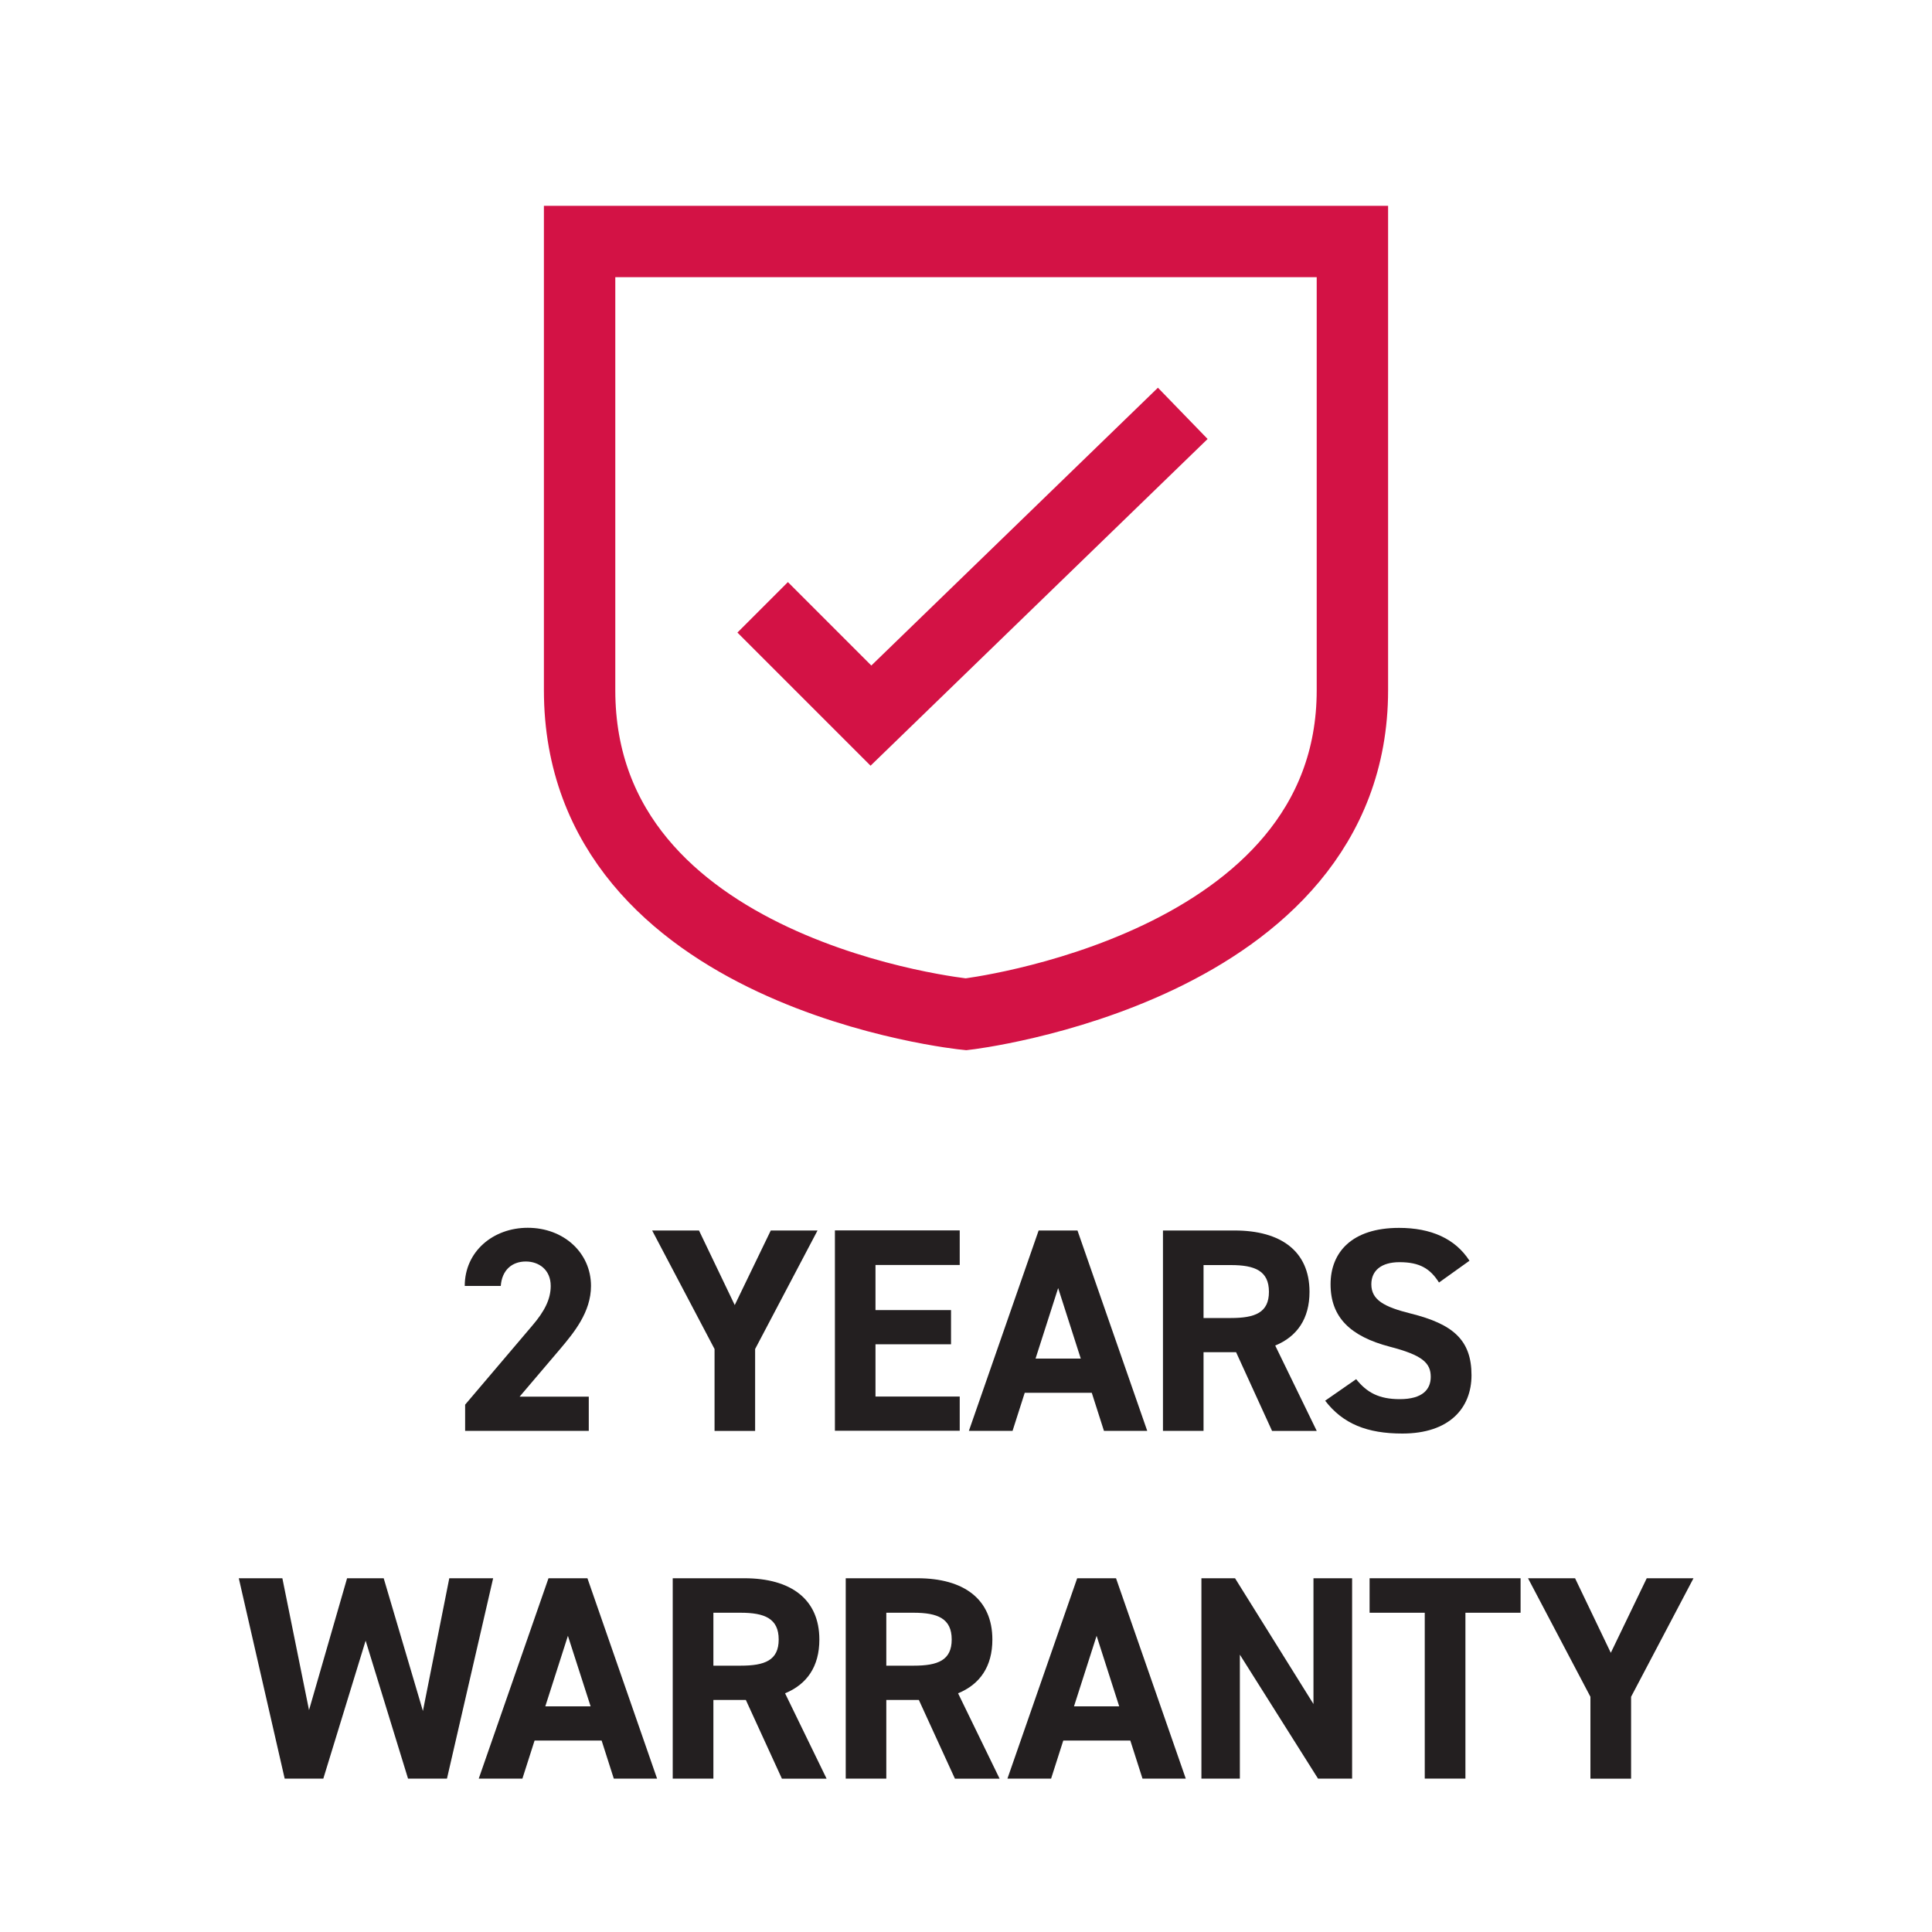
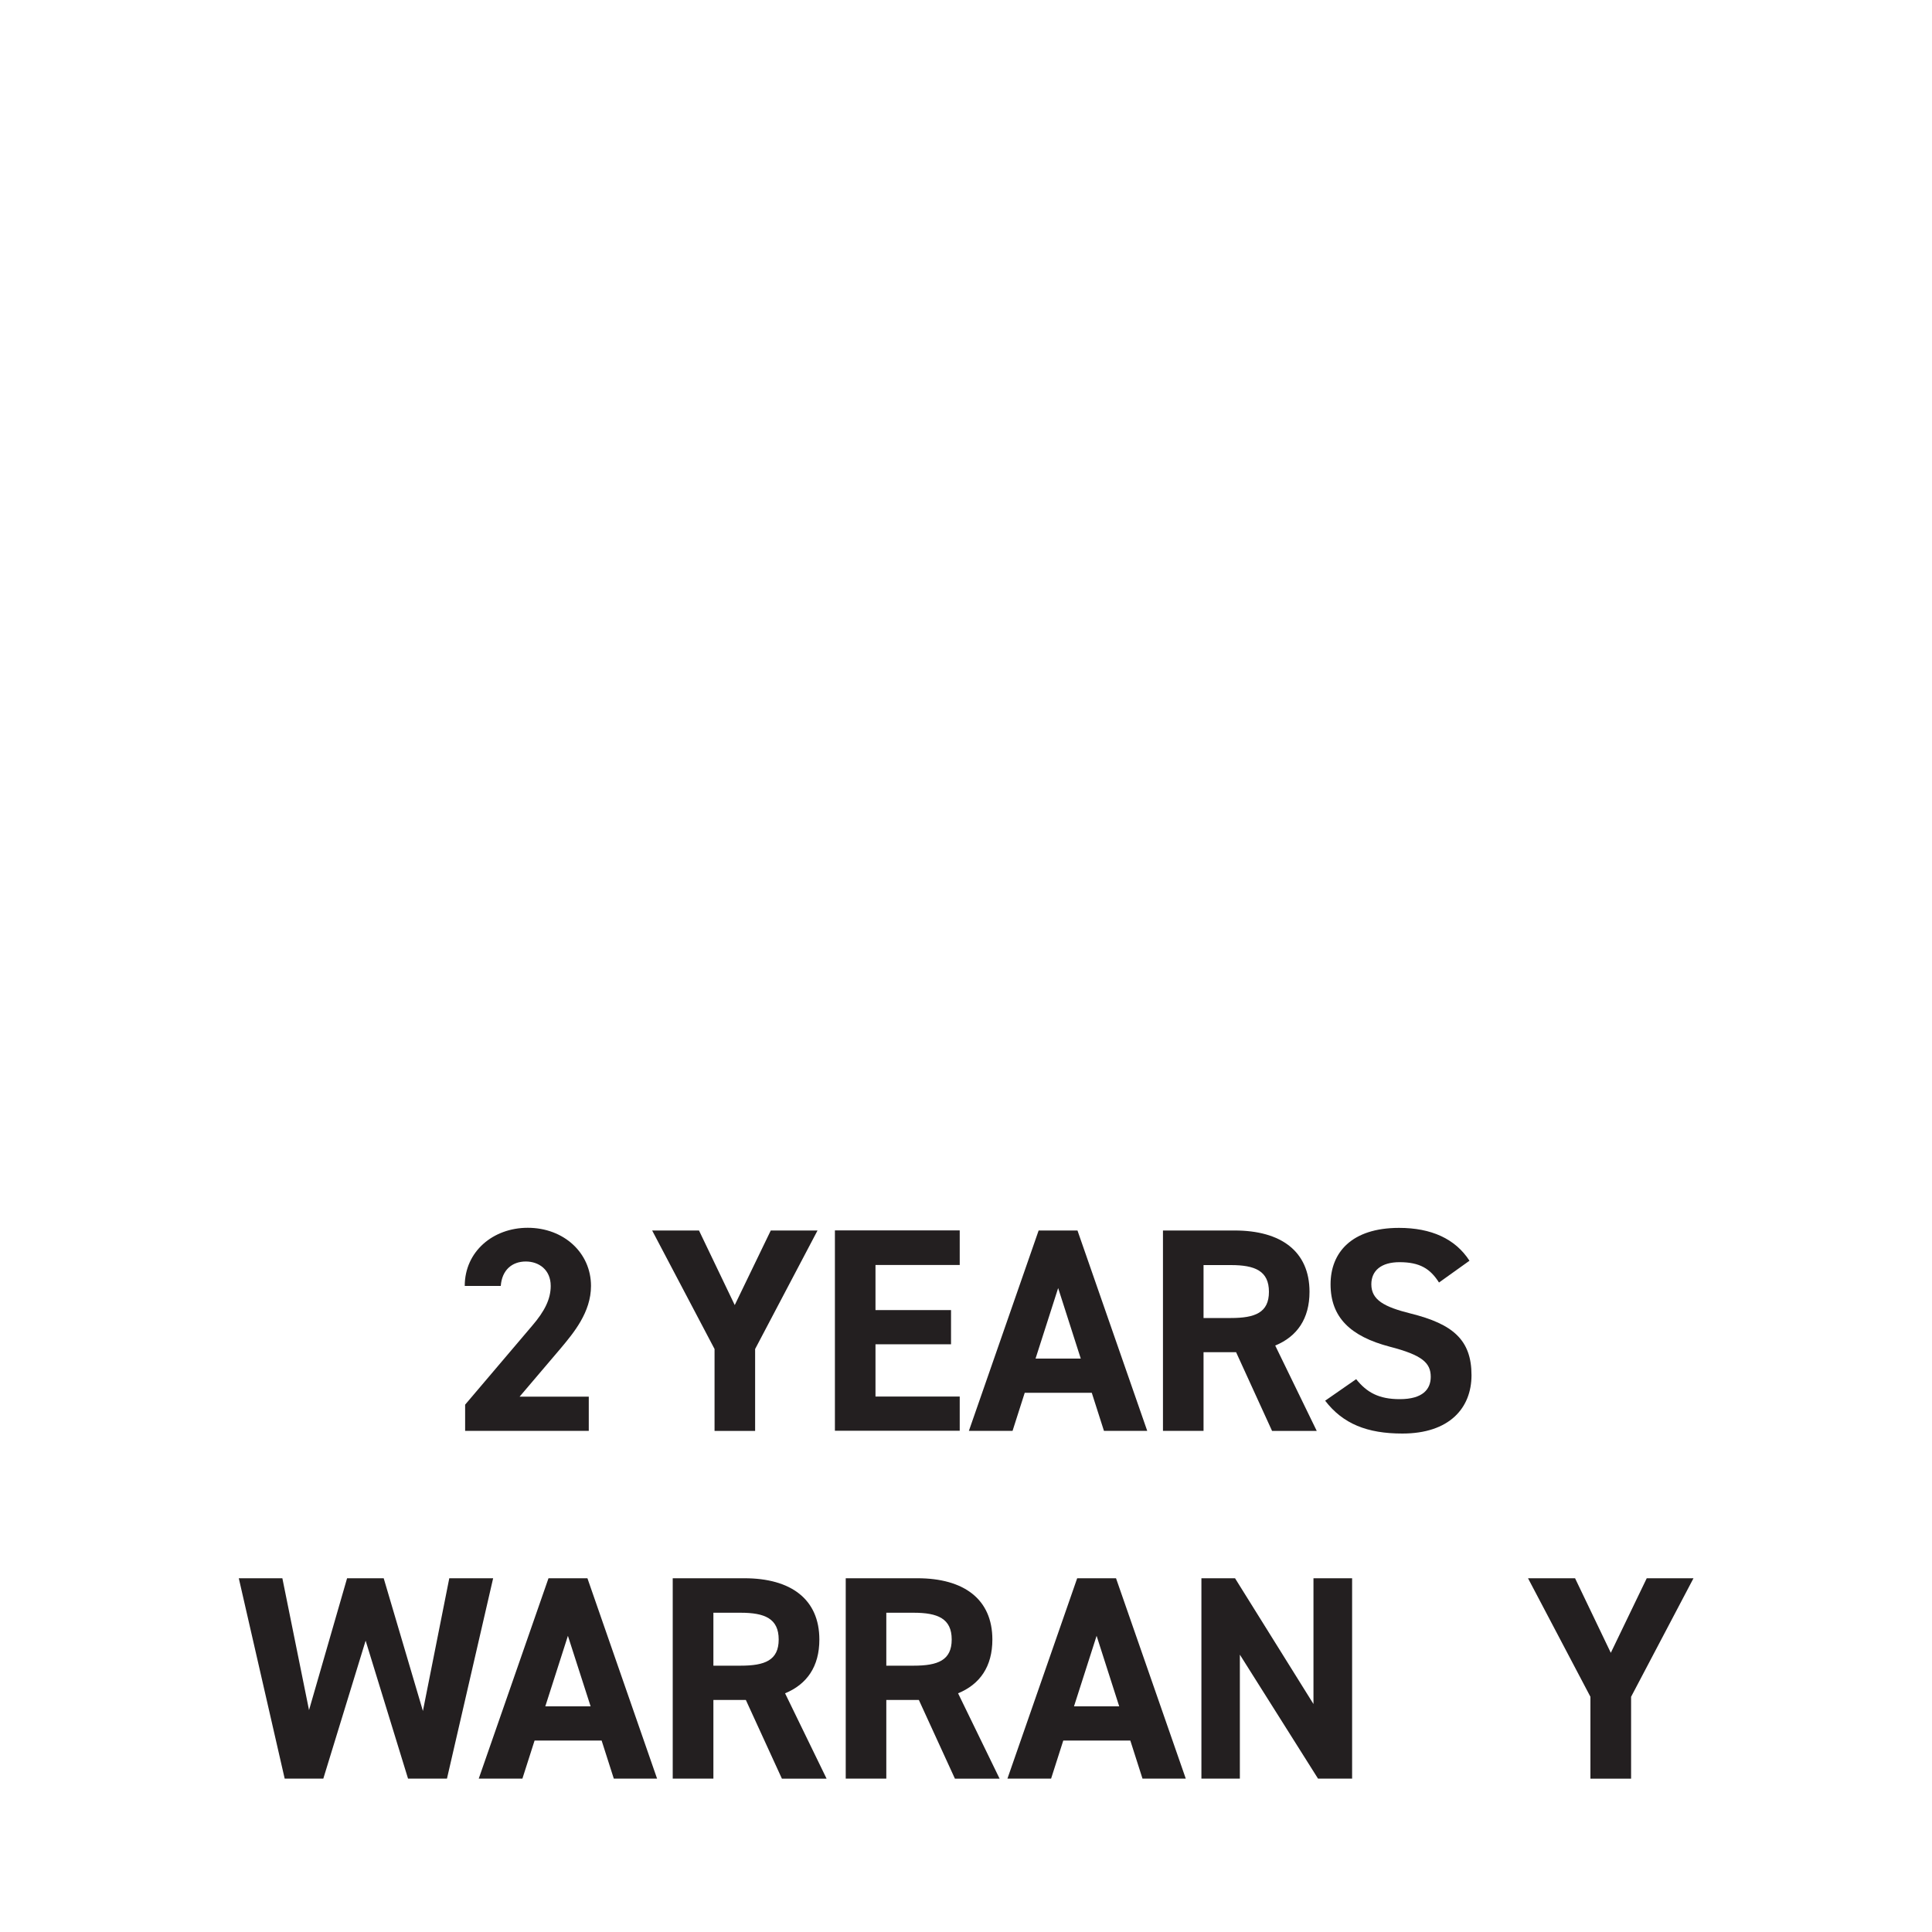
<svg xmlns="http://www.w3.org/2000/svg" version="1.1" viewBox="0 0 20 20">
  <defs>
    <style>
      .cls-1 {
        fill: #231f20;
      }

      .cls-2 {
        fill: none;
        stroke: #d31245;
        stroke-miterlimit: 10;
        stroke-width: .739px;
      }
    </style>
  </defs>
  <g>
    <g id="Layer_1">
      <g>
-         <polyline class="cls-2" points="12.244 4.279 9.016 7.408 7.895 6.287" />
-         <path class="cls-2" d="M10,10.5s-4-.398-4-3.355V2.5h8v4.645c0,2.891-4,3.355-4,3.355Z" />
-       </g>
+         </g>
      <g>
        <path class="cls-1" d="M6.096,14.812h-1.281v-.271l.694-.817c.129-.15.192-.276.192-.412,0-.168-.123-.253-.258-.253-.142,0-.247.088-.259.253h-.373c0-.357.294-.602.652-.602.373,0,.655.259.655.602,0,.273-.181.487-.312.644l-.427.502h.716v.354Z" />
        <path class="cls-1" d="M7.236,12.738l.37.772.373-.772h.484l-.646,1.227v.848h-.42v-.848l-.646-1.227h.487Z" />
        <path class="cls-1" d="M9.935,12.738v.357h-.872v.467h.782v.354h-.782v.541h.872v.354h-1.292v-2.074h1.292Z" />
        <path class="cls-1" d="M10.03,14.812l.722-2.074h.402l.722,2.074h-.448l-.126-.394h-.694l-.126.394h-.451ZM10.719,14.064h.469l-.234-.73-.234.73Z" />
        <path class="cls-1" d="M13.168,14.812l-.372-.814h-.337v.814h-.42v-2.074h.742c.478,0,.775.214.775.635,0,.279-.129.463-.355.556l.43.884h-.463ZM12.742,13.644c.249,0,.394-.055.394-.271,0-.217-.145-.277-.394-.277h-.283v.548h.283Z" />
        <path class="cls-1" d="M14.896,13.276c-.09-.142-.198-.21-.408-.21-.189,0-.292.087-.292.229,0,.162.132.234.409.303.433.108.628.271.628.638,0,.34-.229.604-.716.604-.363,0-.615-.1-.799-.34l.321-.223c.111.139.237.207.451.207.24,0,.321-.104.321-.231,0-.144-.087-.225-.424-.312-.408-.107-.613-.304-.613-.646,0-.328.217-.584.709-.584.331,0,.581.111.729.34l-.316.226Z" />
        <path class="cls-1" d="M3.347,18.412h-.4l-.475-2.074h.451l.276,1.365.394-1.365h.379l.406,1.374.273-1.374h.454l-.478,2.074h-.403l-.439-1.428-.438,1.428Z" />
        <path class="cls-1" d="M4.956,18.412l.722-2.074h.403l.721,2.074h-.448l-.126-.394h-.694l-.126.394h-.451ZM5.645,17.664h.469l-.235-.73-.234.73Z" />
        <path class="cls-1" d="M8.094,18.412l-.373-.814h-.336v.814h-.421v-2.074h.742c.478,0,.776.214.776.635,0,.279-.129.463-.355.556l.43.884h-.463ZM7.667,17.243c.25,0,.394-.055.394-.271,0-.217-.145-.277-.394-.277h-.282v.548h.282Z" />
        <path class="cls-1" d="M9.885,18.412l-.373-.814h-.337v.814h-.42v-2.074h.742c.478,0,.776.214.776.635,0,.279-.129.463-.355.556l.43.884h-.463ZM9.458,17.243c.25,0,.394-.055.394-.271,0-.217-.145-.277-.394-.277h-.283v.548h.283Z" />
        <path class="cls-1" d="M10.429,18.412l.722-2.074h.402l.722,2.074h-.448l-.126-.394h-.694l-.126.394h-.451ZM11.117,17.664h.469l-.234-.73-.234.73Z" />
        <path class="cls-1" d="M13.997,16.338v2.074h-.353l-.809-1.283v1.283h-.398v-2.074h.348l.812,1.302v-1.302h.399Z" />
-         <path class="cls-1" d="M15.741,16.338v.357h-.571v1.717h-.421v-1.717h-.571v-.357h1.563Z" />
        <path class="cls-1" d="M16.305,16.338l.37.772.372-.772h.484l-.646,1.227v.848h-.421v-.848l-.646-1.227h.487Z" />
      </g>
    </g>
  </g>
</svg>